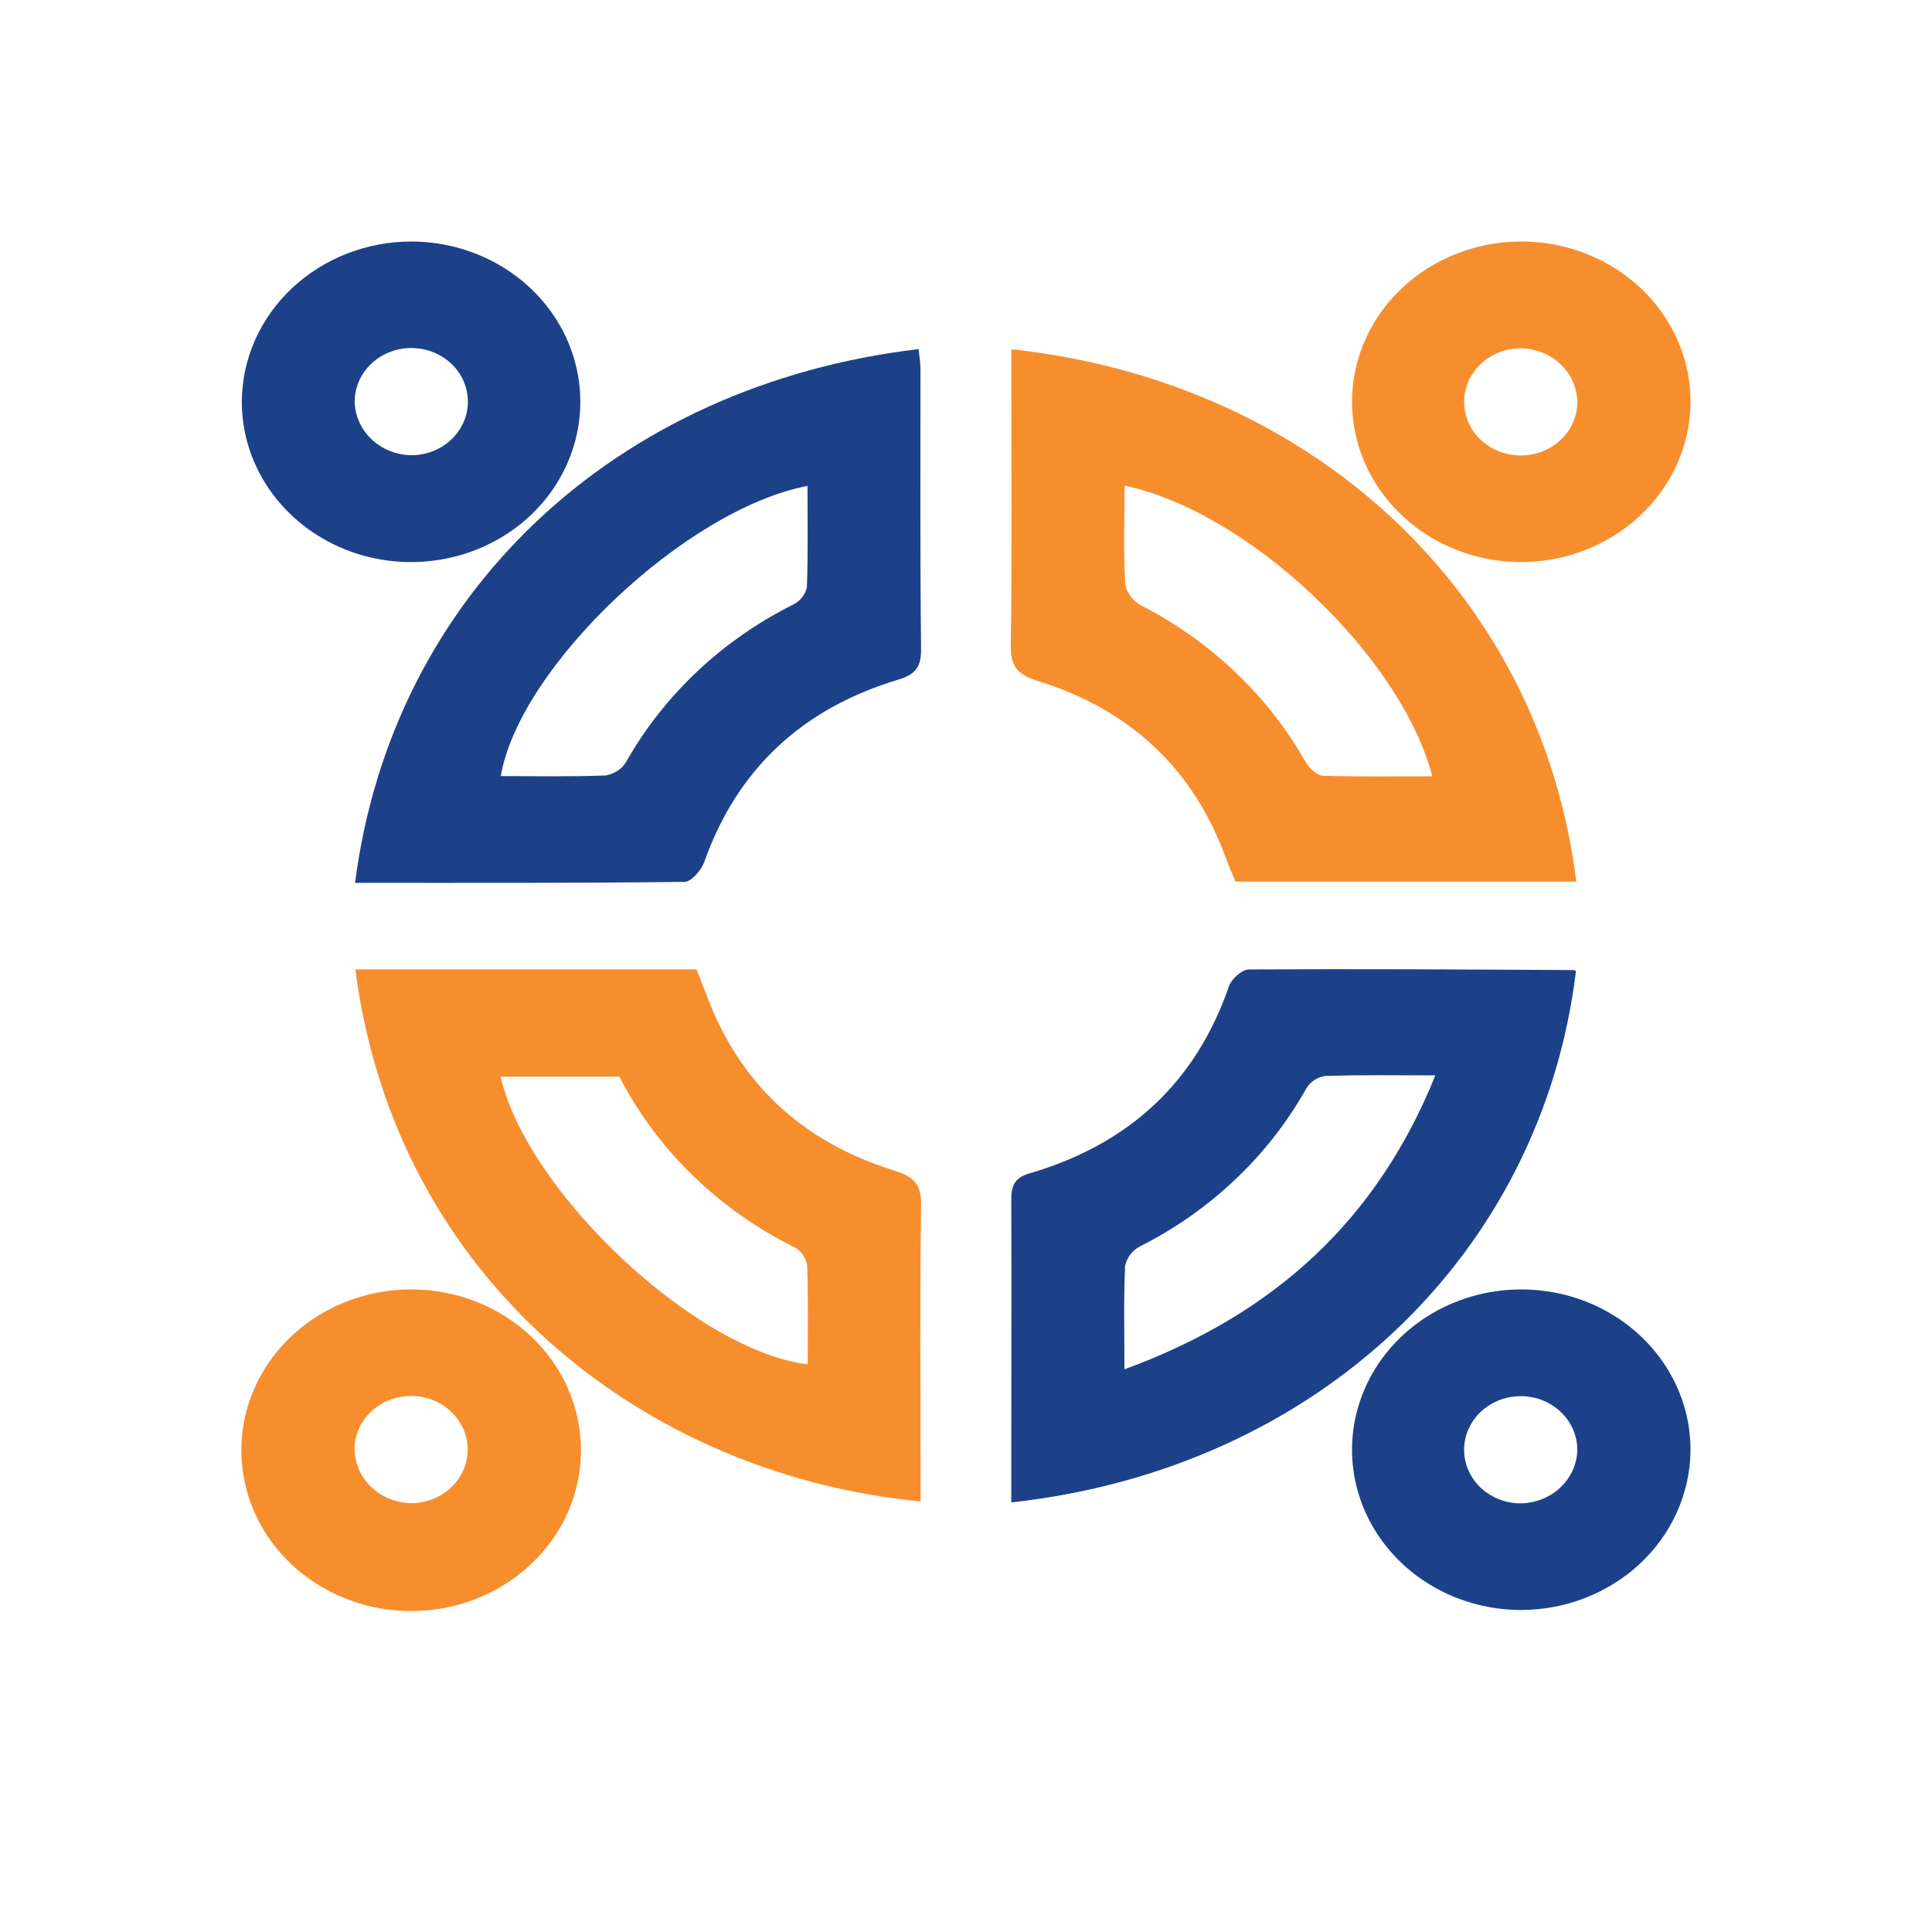
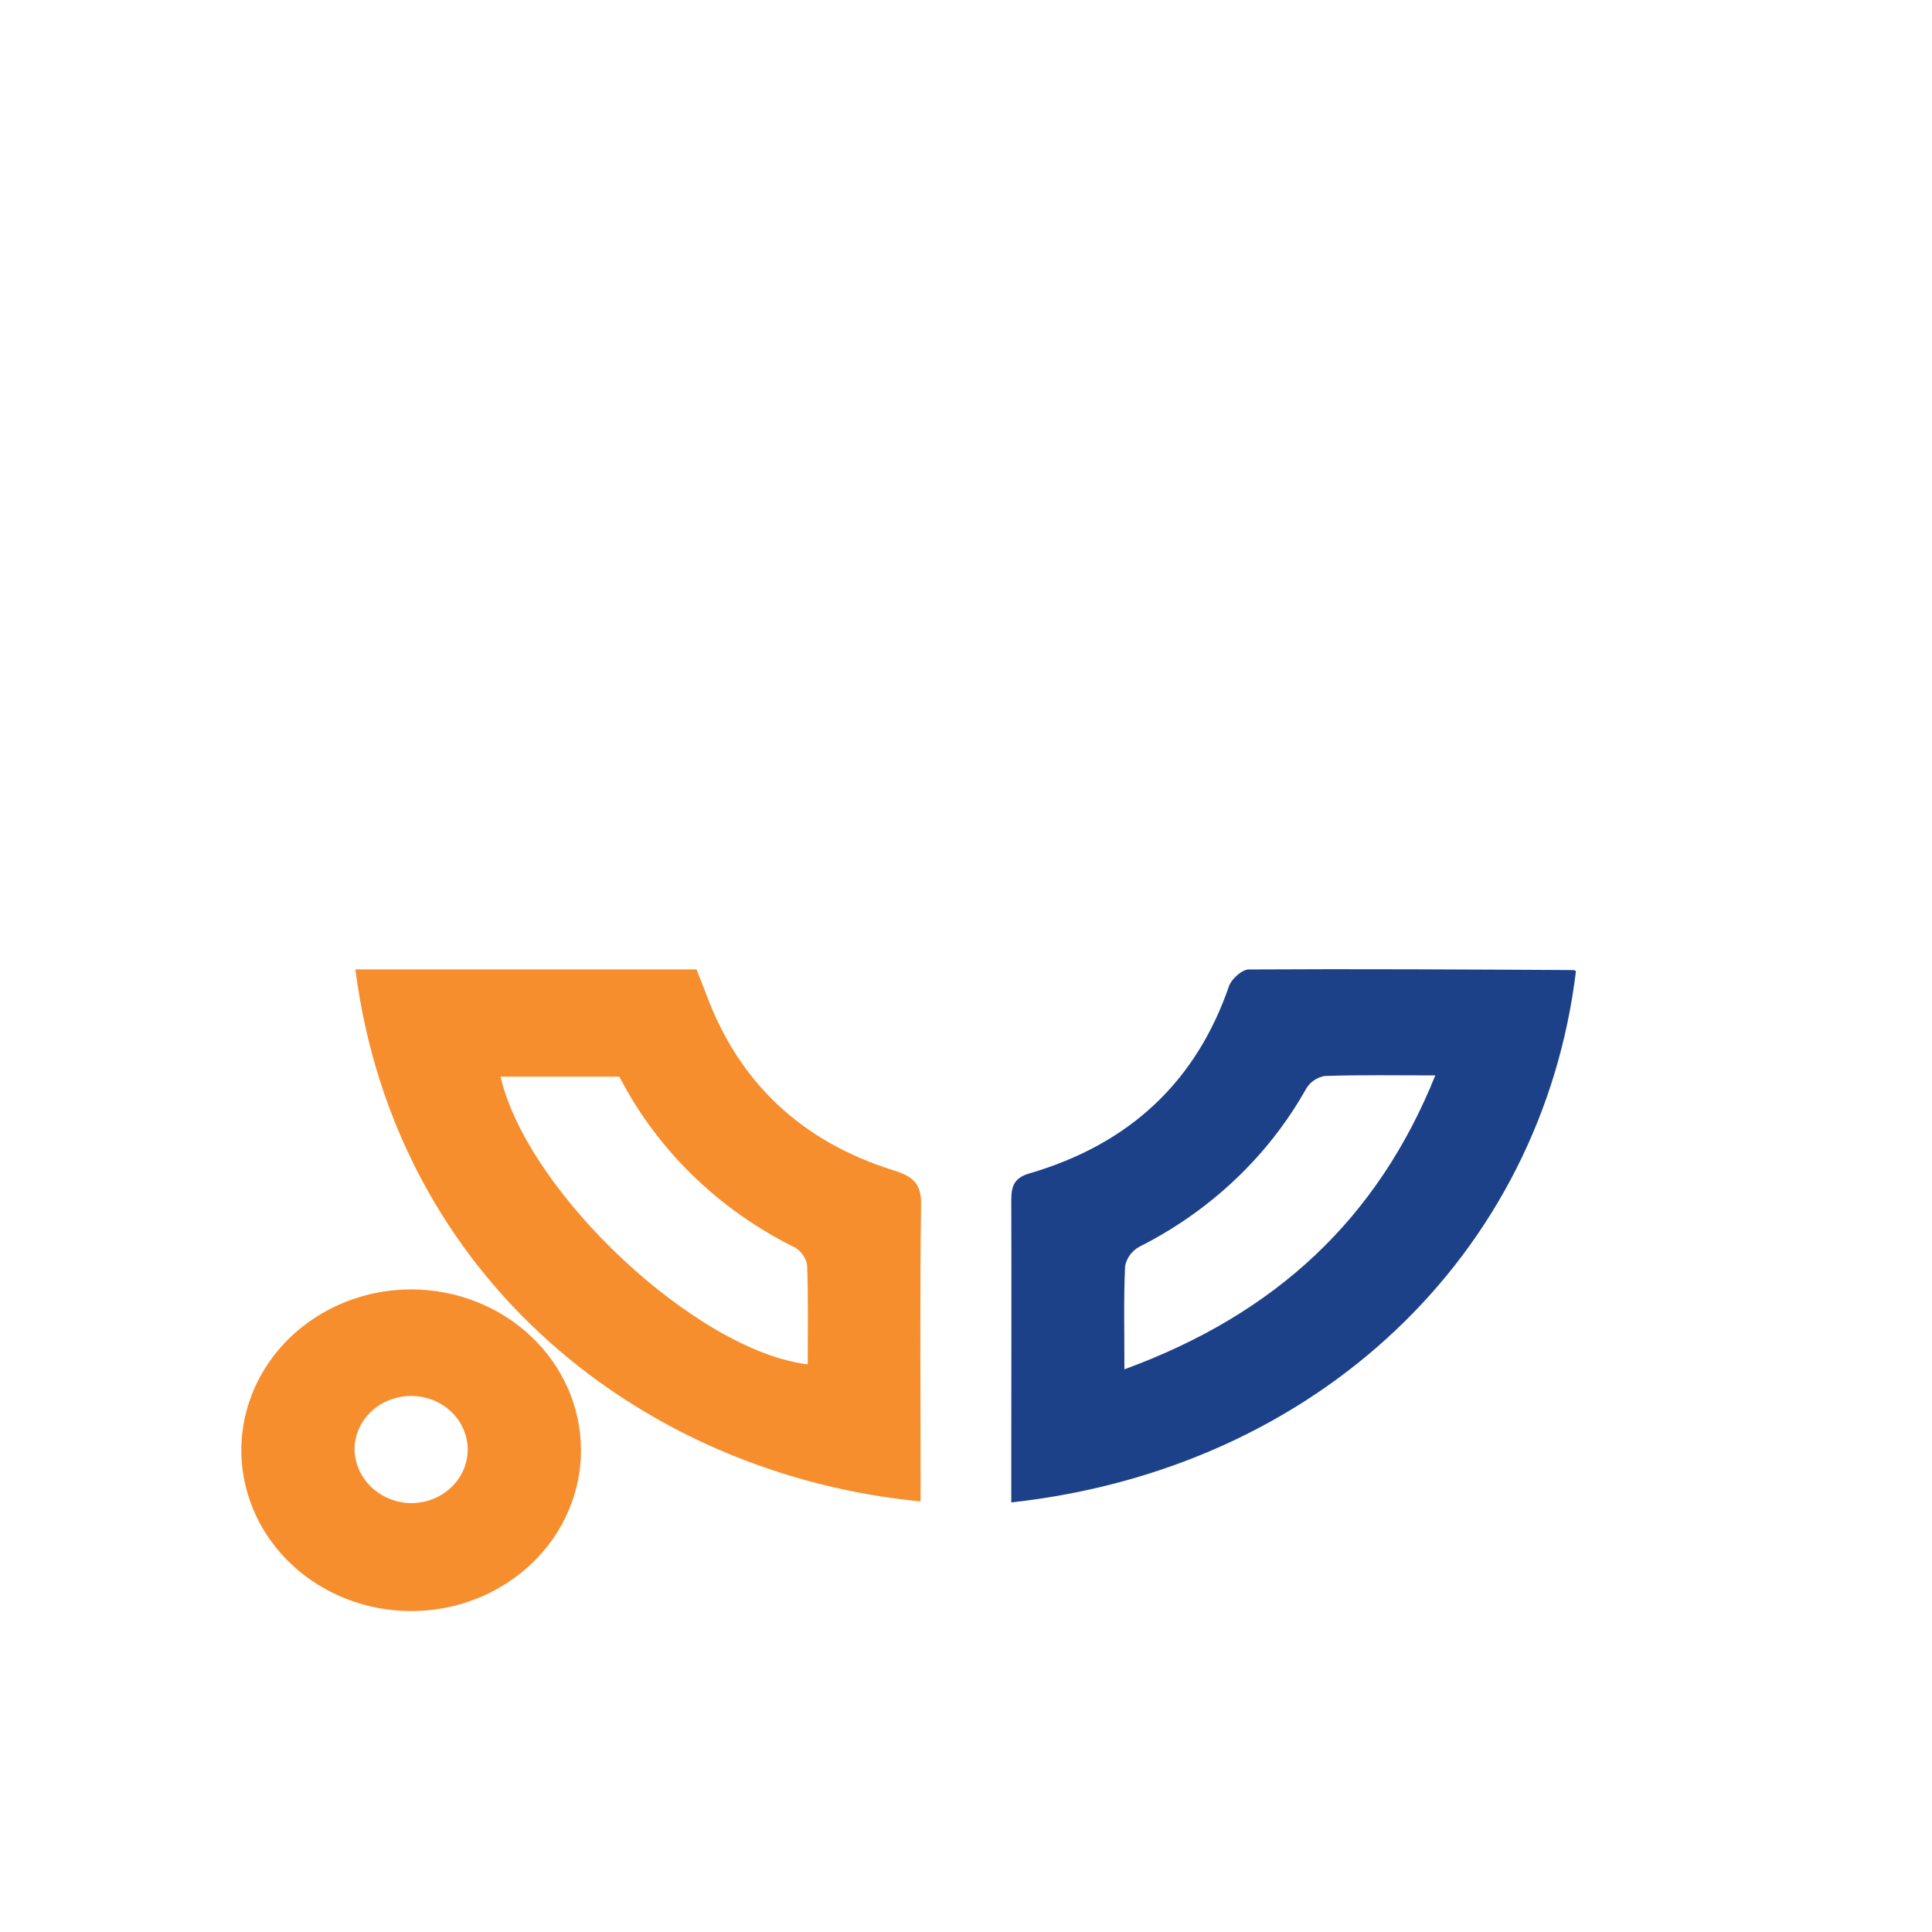
<svg xmlns="http://www.w3.org/2000/svg" width="48" height="48" viewBox="0 0 48 48" fill="none">
-   <path d="M8.822 21.934C9.739 14.779 15.255 9.571 22.822 8.673C22.838 8.84 22.869 9.006 22.869 9.171C22.869 11.494 22.858 13.817 22.884 16.139C22.884 16.566 22.75 16.756 22.321 16.884C19.898 17.613 18.306 19.137 17.498 21.413C17.427 21.615 17.178 21.908 17.008 21.91C14.294 21.943 11.584 21.934 8.822 21.934ZM12.442 19.282C13.314 19.282 14.179 19.3 15.044 19.266C15.149 19.249 15.248 19.211 15.336 19.154C15.424 19.097 15.497 19.023 15.552 18.937C16.495 17.264 17.947 15.898 19.719 15.014C19.803 14.97 19.876 14.909 19.932 14.835C19.989 14.762 20.028 14.677 20.047 14.588C20.078 13.754 20.062 12.919 20.062 12.073C17.038 12.648 12.905 16.565 12.442 19.282Z" fill="#1D4189" />
-   <path d="M10.227 6C11.06 6.003 11.874 6.24 12.564 6.681C13.255 7.122 13.791 7.747 14.106 8.477C14.421 9.208 14.5 10.01 14.332 10.783C14.165 11.556 13.759 12.264 13.166 12.818C12.573 13.372 11.82 13.746 11.001 13.894C10.183 14.042 9.337 13.957 8.57 13.649C7.804 13.34 7.151 12.823 6.694 12.163C6.238 11.503 5.999 10.73 6.008 9.941C6.023 8.891 6.474 7.889 7.264 7.151C8.054 6.413 9.118 6 10.227 6ZM10.219 11.31C10.496 11.31 10.766 11.233 10.997 11.088C11.227 10.943 11.407 10.737 11.515 10.495C11.622 10.254 11.652 9.988 11.6 9.73C11.549 9.473 11.418 9.235 11.225 9.048C11.031 8.86 10.784 8.731 10.513 8.676C10.243 8.621 9.961 8.643 9.704 8.739C9.446 8.835 9.224 9.001 9.066 9.215C8.907 9.43 8.819 9.685 8.812 9.946C8.81 10.303 8.956 10.647 9.219 10.902C9.483 11.158 9.842 11.304 10.219 11.31Z" fill="#1D4189" />
-   <path d="M39.162 21.903H30.694C30.62 21.722 30.531 21.525 30.458 21.322C29.66 19.13 28.108 17.637 25.776 16.915C25.258 16.755 25.107 16.541 25.113 16.039C25.145 13.805 25.126 11.571 25.126 9.336V8.677C32.579 9.476 38.27 14.701 39.162 21.903ZM27.938 12.066C27.938 12.918 27.914 13.714 27.954 14.508C27.975 14.617 28.019 14.719 28.085 14.81C28.151 14.9 28.236 14.976 28.336 15.033C30.077 15.925 31.503 17.281 32.438 18.933C32.523 19.082 32.719 19.267 32.87 19.273C33.767 19.303 34.666 19.287 35.586 19.287C34.797 16.276 30.997 12.7 27.938 12.066Z" fill="#F78E2E" />
-   <path d="M37.77 13.965C36.937 13.96 36.125 13.721 35.436 13.278C34.747 12.835 34.212 12.209 33.899 11.478C33.587 10.748 33.51 9.945 33.679 9.173C33.848 8.401 34.256 7.694 34.85 7.142C35.444 6.589 36.197 6.216 37.015 6.069C37.834 5.923 38.679 6.01 39.445 6.319C40.211 6.628 40.863 7.145 41.318 7.806C41.773 8.466 42.011 9.239 42.001 10.028C41.985 11.079 41.532 12.082 40.739 12.819C39.947 13.557 38.88 13.968 37.77 13.965ZM37.77 8.653C37.493 8.655 37.223 8.735 36.993 8.882C36.764 9.03 36.586 9.238 36.481 9.48C36.376 9.723 36.349 9.99 36.403 10.247C36.458 10.504 36.591 10.74 36.787 10.926C36.983 11.111 37.232 11.238 37.503 11.29C37.775 11.342 38.056 11.318 38.313 11.219C38.569 11.12 38.789 10.951 38.945 10.734C39.101 10.518 39.186 10.262 39.189 10C39.188 9.643 39.037 9.301 38.77 9.048C38.504 8.796 38.142 8.654 37.765 8.653H37.77Z" fill="#F78E2E" />
  <path d="M8.829 24.085H17.304C17.382 24.285 17.472 24.502 17.554 24.723C18.36 26.884 19.901 28.36 22.205 29.078C22.711 29.235 22.893 29.428 22.884 29.941C22.852 32.197 22.872 34.454 22.872 36.709V37.303C15.982 36.638 9.821 31.779 8.829 24.085ZM15.389 26.749H12.436C13.108 29.634 17.297 33.559 20.067 33.897C20.067 33.077 20.083 32.259 20.053 31.442C20.041 31.352 20.008 31.265 19.956 31.189C19.905 31.112 19.836 31.046 19.755 30.997C17.858 30.06 16.328 28.572 15.389 26.751V26.749Z" fill="#F78E2E" />
  <path d="M14.434 35.993C14.442 36.786 14.201 37.563 13.742 38.225C13.282 38.887 12.625 39.405 11.854 39.713C11.083 40.021 10.233 40.104 9.411 39.953C8.59 39.802 7.834 39.423 7.241 38.865C6.647 38.306 6.243 37.593 6.078 36.816C5.914 36.039 5.997 35.233 6.317 34.501C6.638 33.769 7.181 33.144 7.877 32.705C8.574 32.266 9.392 32.032 10.229 32.035C11.339 32.038 12.403 32.456 13.19 33.197C13.977 33.938 14.424 34.943 14.434 35.993ZM10.187 37.345C10.464 37.35 10.736 37.278 10.969 37.137C11.202 36.997 11.387 36.794 11.499 36.554C11.611 36.315 11.647 36.05 11.6 35.791C11.554 35.533 11.428 35.293 11.239 35.102C11.05 34.911 10.805 34.777 10.536 34.717C10.267 34.657 9.985 34.674 9.725 34.765C9.466 34.856 9.24 35.017 9.077 35.229C8.914 35.441 8.821 35.693 8.809 35.955C8.8 36.311 8.939 36.657 9.196 36.917C9.453 37.177 9.808 37.331 10.184 37.345H10.187Z" fill="#F78E2E" />
  <path d="M39.154 24.128C38.302 31.151 32.742 36.49 25.125 37.327V36.205C25.125 34.082 25.132 31.959 25.125 29.836C25.125 29.494 25.174 29.27 25.576 29.153C28.084 28.42 29.723 26.855 30.535 24.498C30.596 24.323 30.855 24.088 31.023 24.086C33.714 24.07 36.404 24.086 39.096 24.101C39.112 24.098 39.133 24.116 39.154 24.128ZM27.936 34.02C31.713 32.637 34.23 30.266 35.66 26.718C34.676 26.718 33.793 26.702 32.911 26.733C32.816 26.75 32.727 26.786 32.648 26.839C32.57 26.892 32.504 26.96 32.457 27.039C31.519 28.714 30.073 30.086 28.305 30.976C28.213 31.027 28.135 31.096 28.074 31.179C28.013 31.262 27.972 31.355 27.953 31.454C27.915 32.27 27.936 33.089 27.936 34.02Z" fill="#1D4189" />
-   <path d="M37.77 40C36.937 39.995 36.125 39.757 35.436 39.314C34.747 38.872 34.212 38.245 33.899 37.515C33.586 36.784 33.509 35.982 33.678 35.21C33.847 34.438 34.254 33.73 34.847 33.178C35.441 32.625 36.195 32.252 37.013 32.105C37.831 31.958 38.677 32.045 39.443 32.353C40.209 32.662 40.861 33.18 41.316 33.84C41.771 34.5 42.01 35.273 42 36.062C41.984 37.113 41.531 38.117 40.739 38.854C39.947 39.591 38.88 40.003 37.77 40ZM39.188 36.019C39.188 35.757 39.106 35.501 38.953 35.283C38.8 35.065 38.583 34.894 38.328 34.792C38.073 34.69 37.792 34.662 37.52 34.711C37.249 34.759 36.998 34.883 36.8 35.065C36.602 35.248 36.465 35.482 36.407 35.738C36.348 35.994 36.371 36.26 36.471 36.504C36.572 36.748 36.746 36.959 36.972 37.109C37.199 37.26 37.467 37.344 37.743 37.351C38.121 37.355 38.485 37.217 38.756 36.967C39.026 36.718 39.182 36.377 39.188 36.019Z" fill="#1D4189" />
</svg>